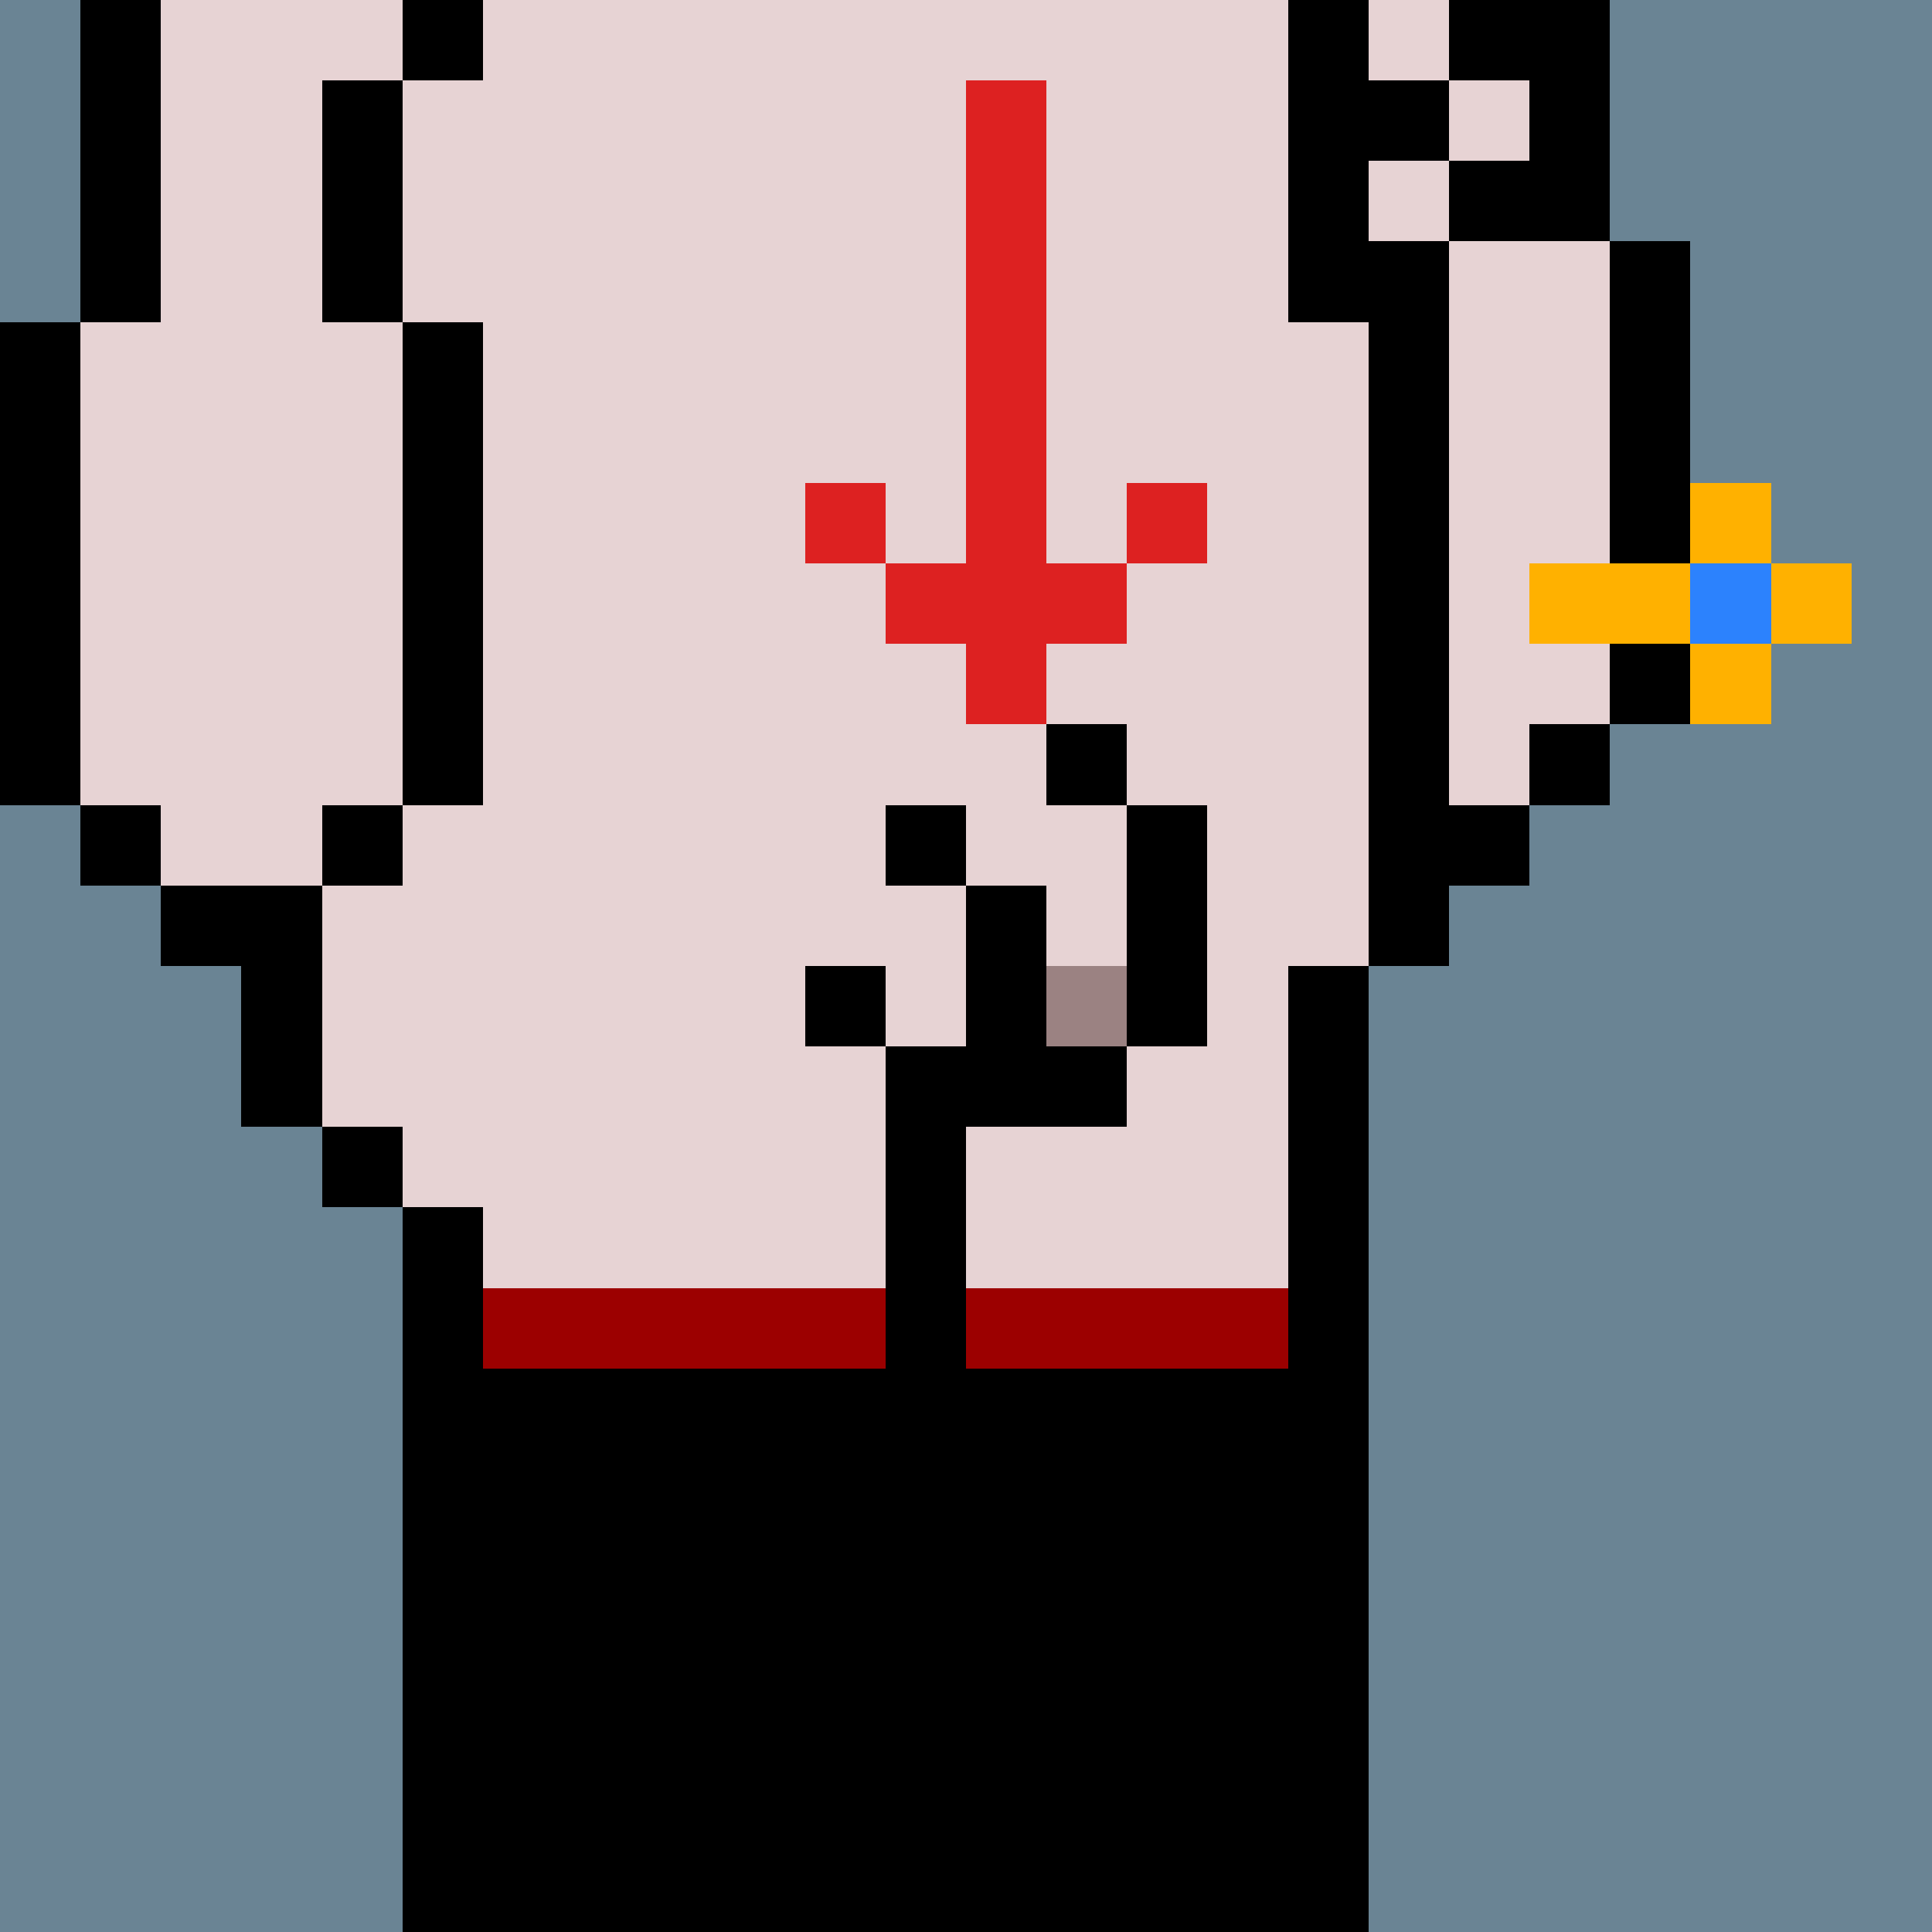
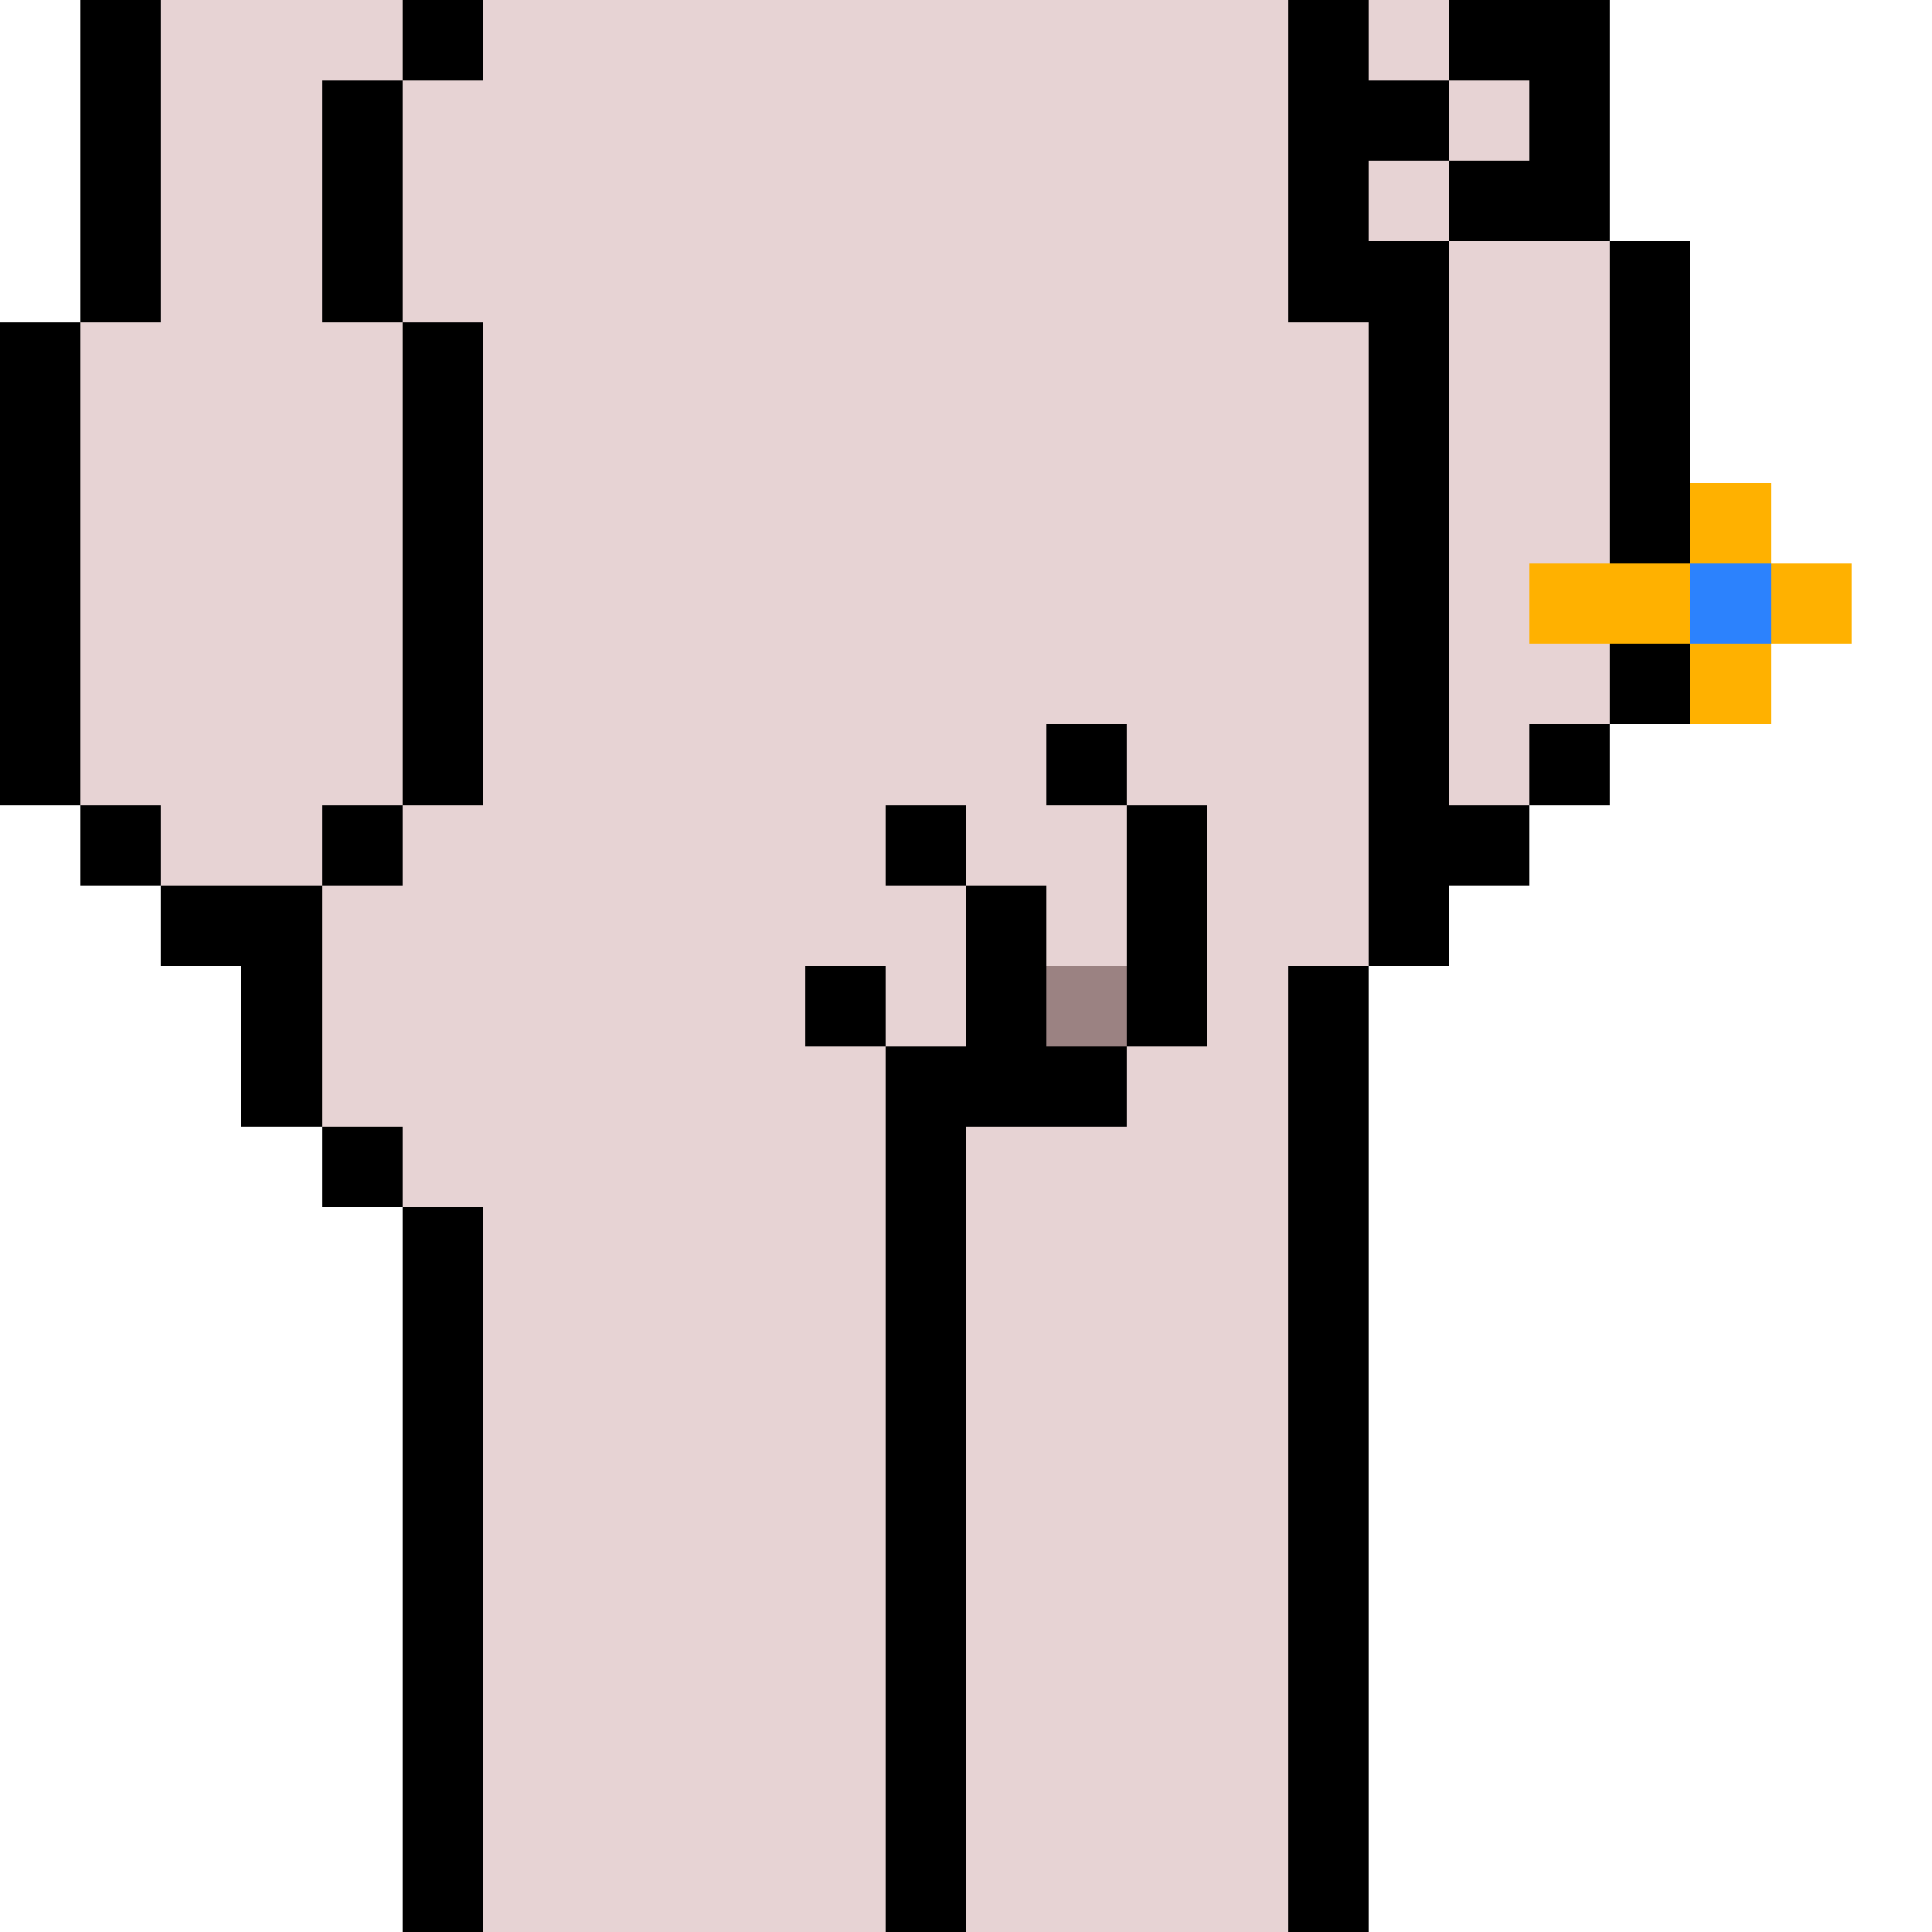
<svg xmlns="http://www.w3.org/2000/svg" width="336" height="336" viewBox="0 0 24 24" fill-rule="evenodd" shape-rendering="crispEdges">
-   <path id="bg" fill="#6a8494" d="M0 0h24v24H0z" />
  <g id="bods.008">
    <path d="M12 24V13h-1v11h1zm-6 0v-9H5v9h1zm11 0V12h-1v12h1zM5 14H4v1h1v-1zm-3-2h1v2h1v-3H2v1zm3-2H4v1h1v-1zm-3 0H1v1h1v-1zm16 2v-1h1v-1h-1V4h-1v8h1zM1 10V4H0v6h1zm5 0V4H5v6h1zm14-1h-1v1h1V9zm1 0V3h-1v6h1zm-4-5V0h-1v4h1zM5 4V1H4v3h1zM2 4V0H1v4h1zm18-1V0h-1v3h1zM6 0H5v1h1V0z" />
    <path fill="#e7d3d4" d="M16 4V0H6v1H5v3h1v6H5v1H4v3h1v1h1v9h5V13h1v11h4V12h1V4h-1zM2 11h2v-1h1V4H4V1h1V0H2v4H1v6h1v1zm17-8V0h-2v4h1v6h1V9h1V3h-1z" />
  </g>
  <g id="tats.119">
    <path fill="hsla(0, 0%, 0%, 0.569)" d="M18 3h-1v1h1V3zm1-1h-1v1h1V2zm-1-1h-1v1h1V1zm1-1h-1v1h1V0z" />
  </g>
  <g id="pube.007">
-     <path fill="#dd2121" d="M11 8h1v1h1V8h1V7h-1V1h-1v6h-1v1zm0-2h-1v1h1V6zm4 0h-1v1h1V6z" />
-   </g>
+     </g>
  <g id="junk.012">
-     <path fill="#e7d3d4" d="M10 12h1v1h1v-2h-2v1zm2-3v2h1v1h1v-2h-1V9h-1z" />
    <path d="M14 13h-1v-2h-1v2h-1v1h3v-1zm-3-1h-1v1h1v-1zm4 1v-3h-1v3h1zm-3-3h-1v1h1v-1zm2-1h-1v1h1V9z" />
    <path fill="#9b8282" d="M13 12h1v1h-1z" />
  </g>
  <g id="wear.006">
-     <path fill="#9c0000" d="M6 17h5v-1H6v1zm6 0h4v-1h-4v1z" />
-     <path fill="hsla(0, 100%, 40.8%, 0.169)" d="M16 24h-4v-7h4v7zM6 17h5v7H6v-7z" />
-   </g>
+     </g>
  <g id="hold.016">
    <path fill="#ffb100" d="M22 8h-1v1h1V8zm-1-1h-2v1h2V7zm2 0h-1v1h1V7zm-1-1h-1v1h1V6z" />
    <path fill="#2c82fd" d="M21 7h1v1h-1z" />
  </g>
</svg>